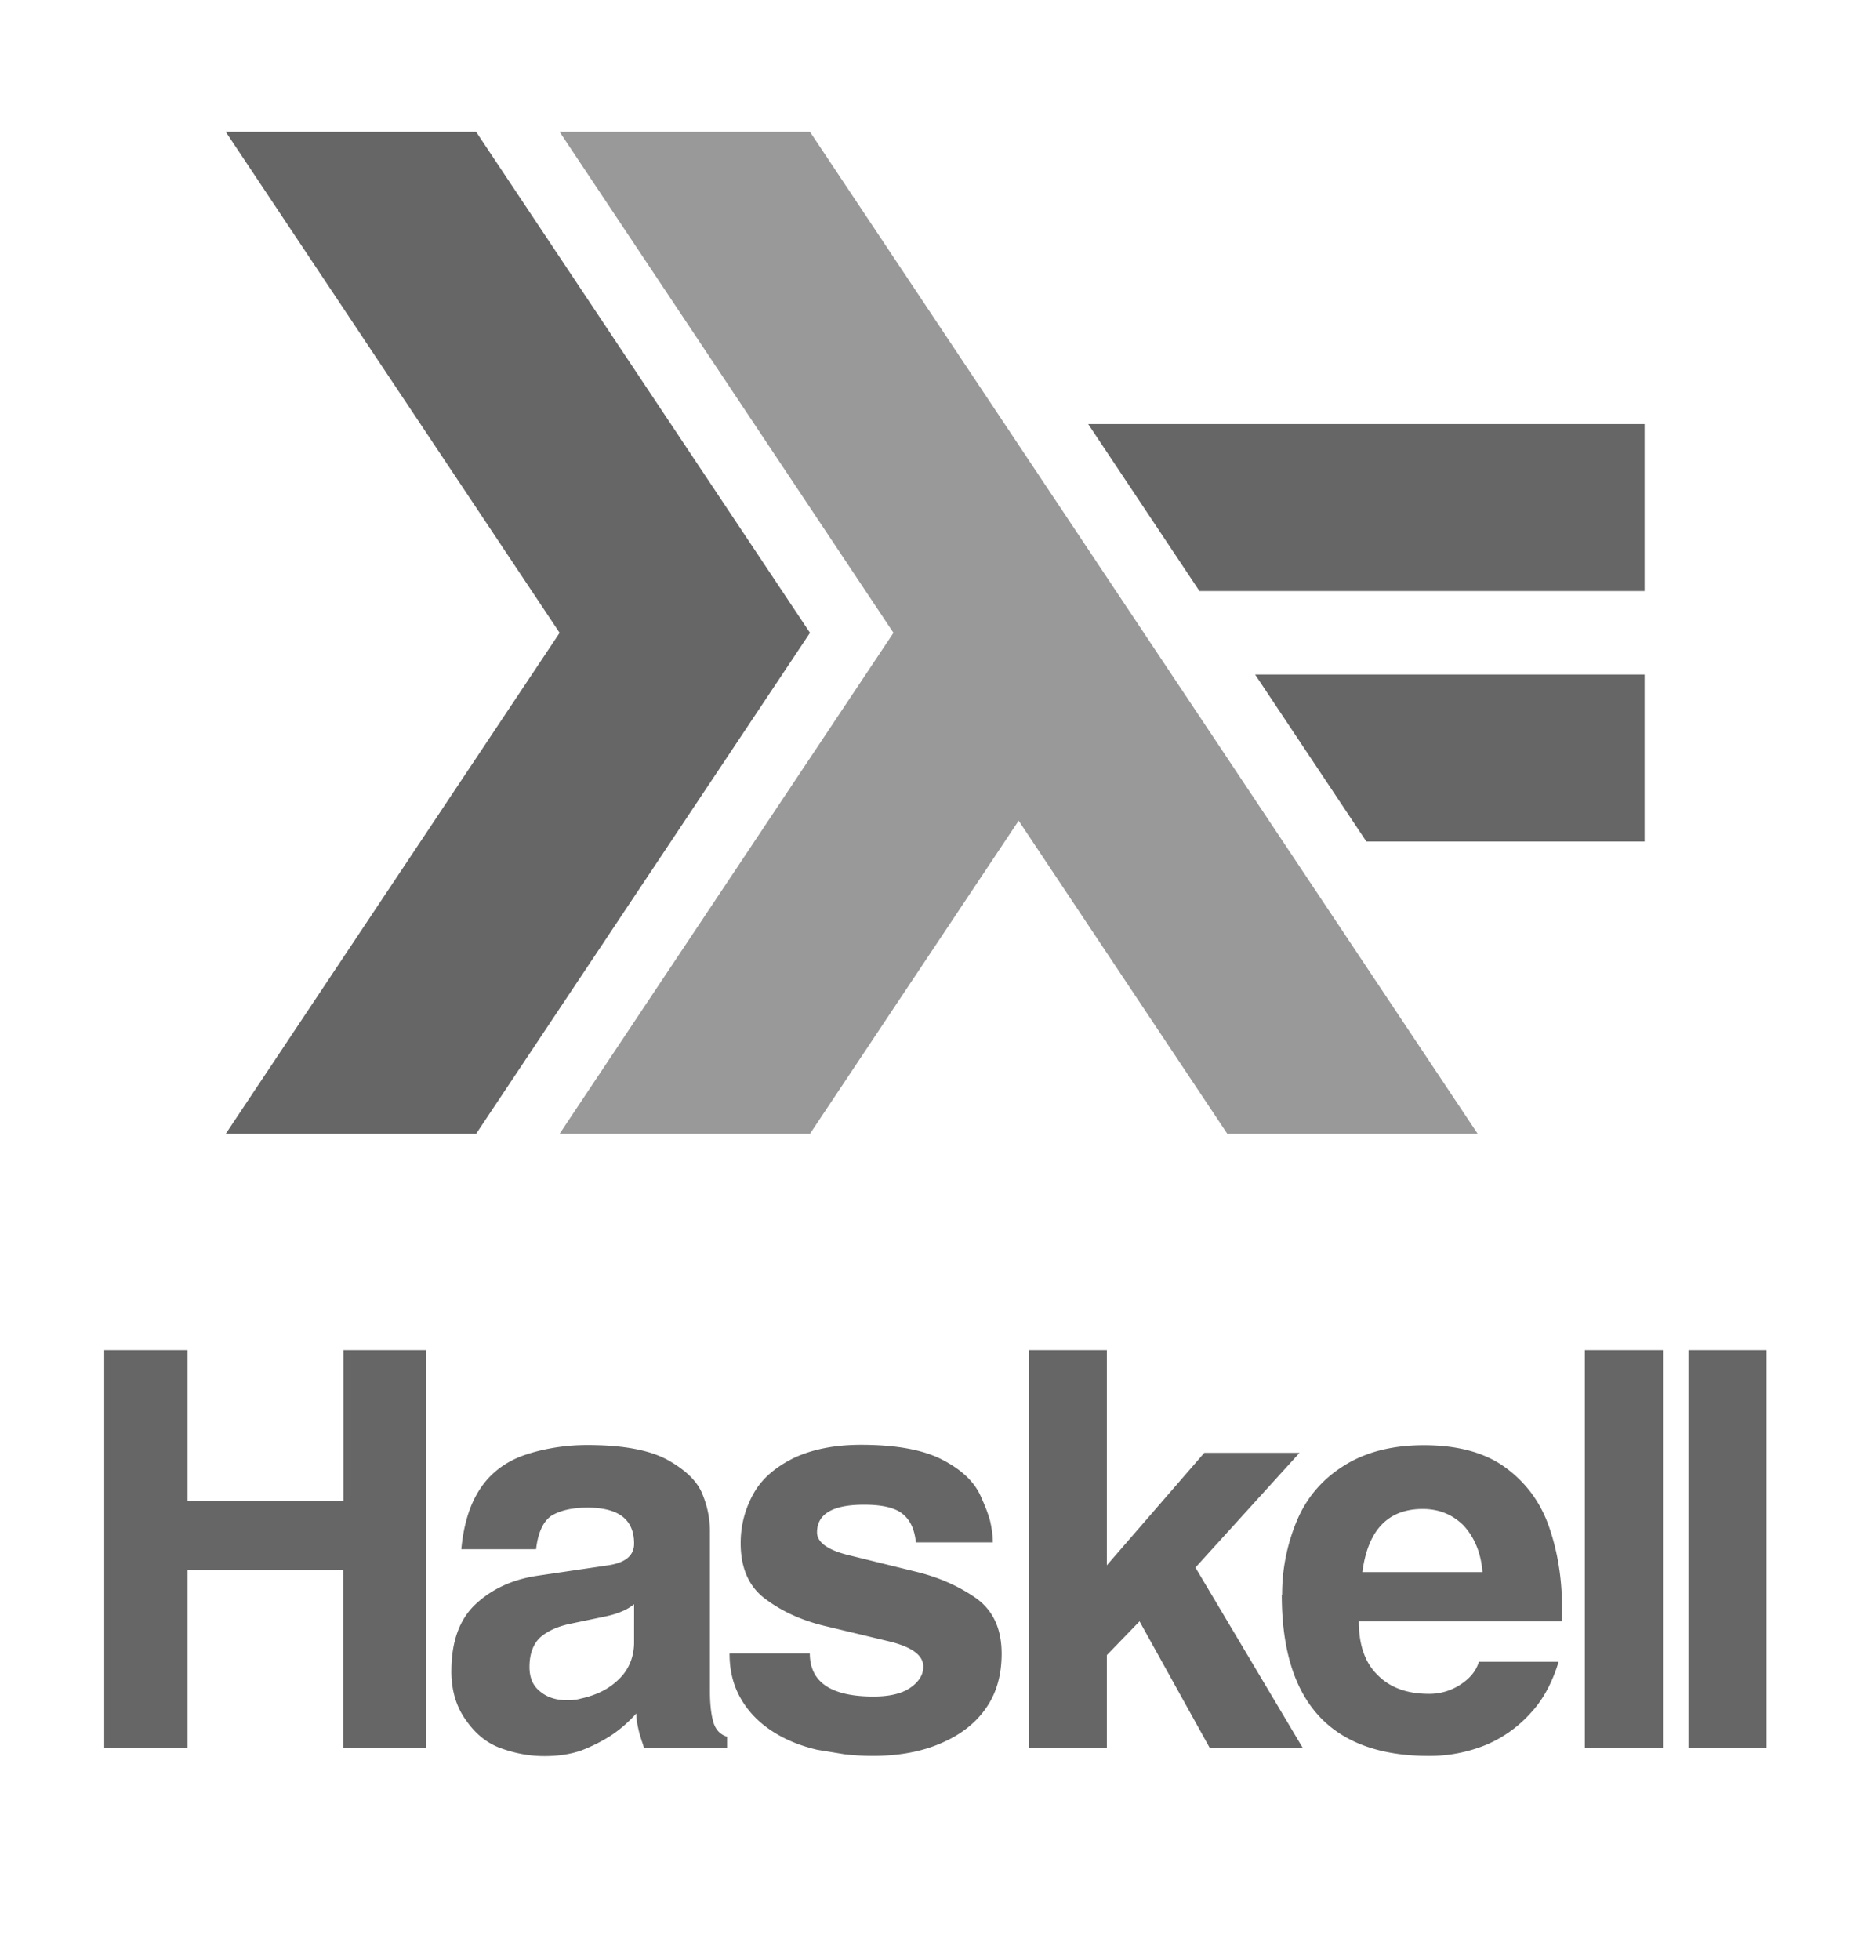
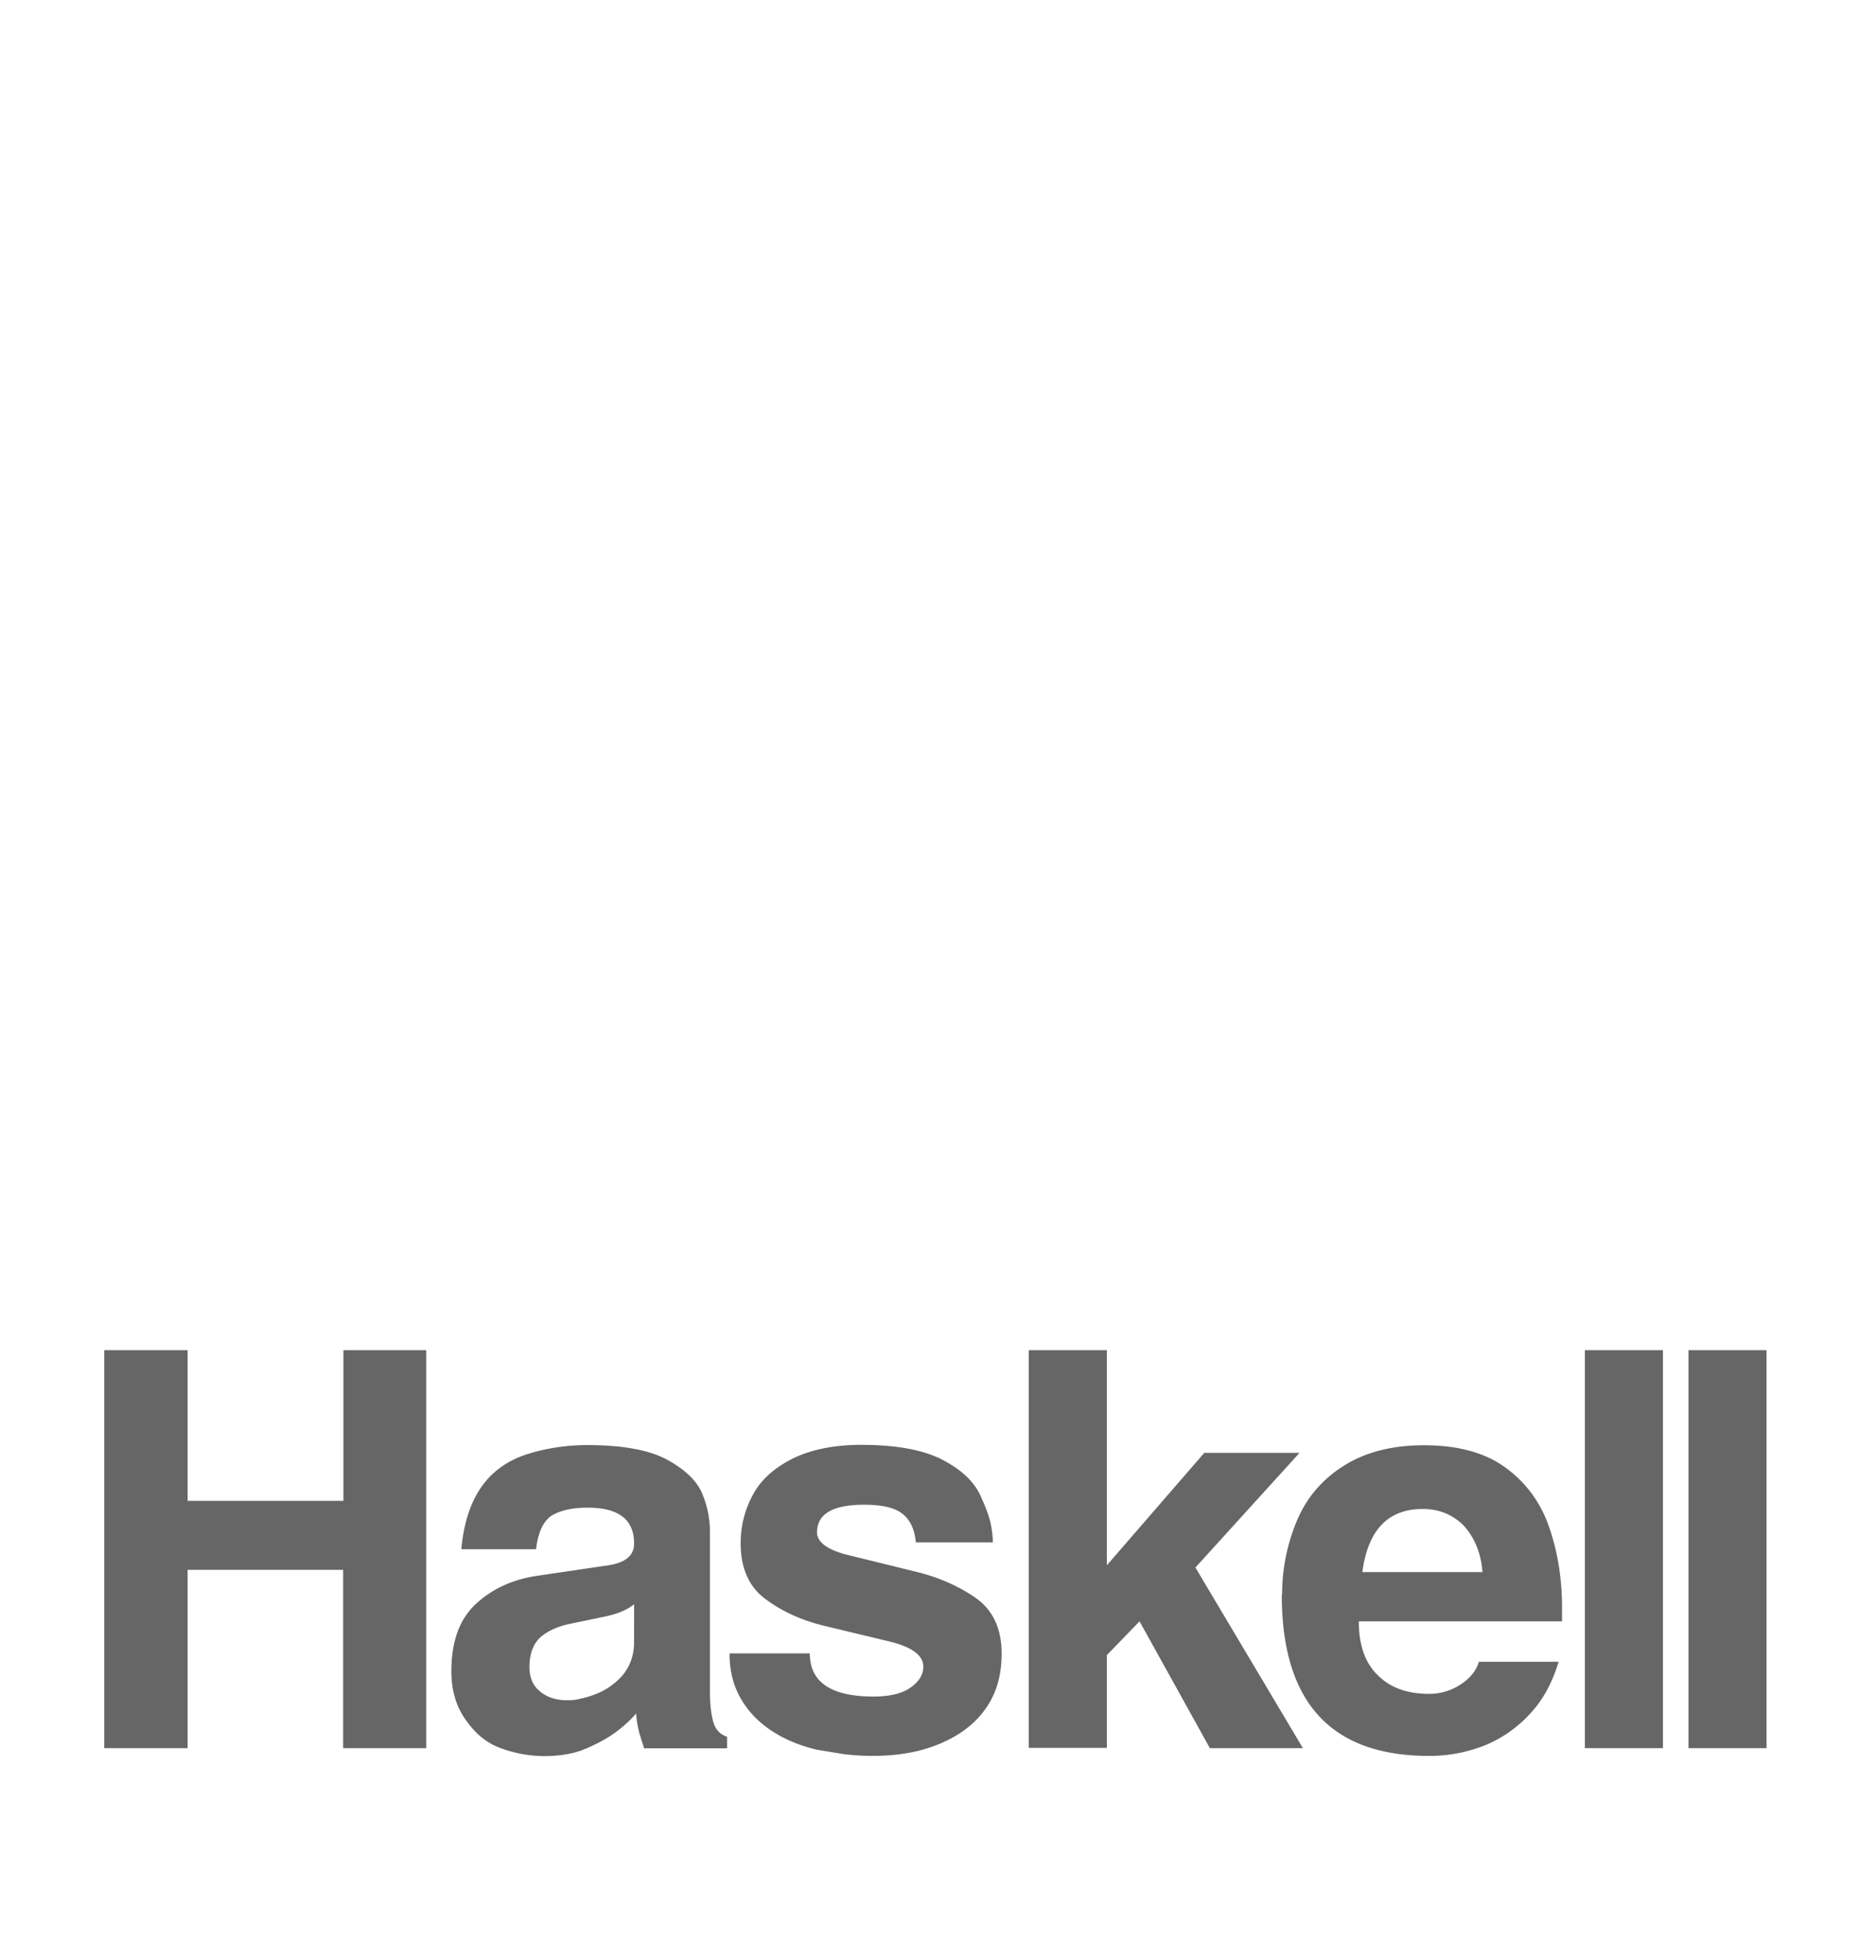
<svg xmlns="http://www.w3.org/2000/svg" width="90" height="94" viewBox="0 0 72 75.2">
  <defs>
    <clipPath id="A">
-       <path d="M0 340.156h481.89V0H0v340.156zm0 0" />
-     </clipPath>
+       </clipPath>
  </defs>
  <g clip-path="url(#A)" transform="matrix(.113 0 0 .113 8.665 5.06)">
-     <path d="M0 340.156l113.387-170.078L0 0h85.04l113.387 170.078L85.04 340.156H0zm0 0" fill="#666" />
-     <path d="M113.387 340.156l113.387-170.078L113.387 0h85.04l226.77 340.156h-85.04L269.293 233.86l-70.867 106.297h-85.04zm0 0" fill="#999" />
-     <path d="M387.402 240.945l-37.793-56.7 132.28-.004v56.695H387.4zm-56.692-85.04l-37.797-56.7 188.977-.004v56.695H330.7zm0 0" fill="#666" />
-   </g>
+     </g>
  <path d="M4 67.07h3.2v-6.842h5.97v6.842h3.187V51.8H13.18v5.78H7.2V51.8H4v15.27m13.323-2.955c0 .765.2 1.395.574 1.9.368.524.815.878 1.34 1.062.552.198 1.105.297 1.657.297.524 0 .992-.07 1.402-.212a6.2 6.2 0 0 0 1.147-.574c.34-.227.666-.5.977-.85 0 .198.042.46.127.786l.085.276a2.04 2.04 0 0 1 .085.276h3.187v-.446c-.27-.085-.446-.276-.53-.574s-.128-.694-.127-1.2v-6.14a3.7 3.7 0 0 0-.276-1.36c-.184-.496-.63-.942-1.34-1.34-.694-.382-1.72-.574-3.08-.574a7.81 7.81 0 0 0-1.424.127c-.467.085-.857.2-1.17.32-.666.27-1.2.7-1.572 1.296-.368.58-.595 1.332-.68 2.252h2.87c.07-.623.262-1.048.574-1.275.34-.212.807-.32 1.402-.32 1.2 0 1.785.46 1.785 1.38 0 .453-.326.73-.977.83l-2.74.404c-.95.142-1.735.503-2.36 1.084s-.935 1.438-.935 2.57m7.012-2.57V63c0 .482-.142.9-.425 1.254a2.6 2.6 0 0 1-1 .722 3.57 3.57 0 0 1-.616.191c-.142.043-.32.064-.53.064-.425 0-.772-.113-1.04-.34-.27-.212-.404-.524-.404-.935 0-.5.142-.892.425-1.147.283-.24.645-.4 1.084-.5l1.424-.297c.467-.1.83-.255 1.084-.467M28 63.456c0 .637.142 1.204.425 1.7s.68.914 1.2 1.254c.496.326 1.077.567 1.742.722l1.04.17a9.45 9.45 0 0 0 1.084.064c1.006 0 1.9-.163 2.656-.5.722-.312 1.3-.758 1.7-1.34.397-.567.595-1.26.595-2.082 0-.95-.326-1.657-.977-2.125-.666-.467-1.438-.807-2.316-1.02l-2.592-.637c-.807-.198-1.2-.5-1.2-.87 0-.708.602-1.062 1.806-1.062.708 0 1.204.12 1.487.36.283.227.453.588.5 1.084h2.954c0-.24-.035-.517-.106-.83-.07-.255-.177-.538-.32-.85-.227-.58-.715-1.07-1.466-1.466-.737-.397-1.792-.595-3.166-.595-1.006 0-1.863.17-2.57.5-.722.354-1.24.807-1.55 1.36-.326.58-.5 1.218-.5 1.912 0 .963.32 1.68.956 2.146.623.467 1.367.807 2.23 1.02l2.57.616c.836.213 1.254.53 1.254.956 0 .297-.156.56-.467.786-.326.24-.807.36-1.445.36-1.63 0-2.444-.552-2.444-1.657H28m11.485 3.628h2.996V63.5l1.254-1.296 2.7 4.866h3.57l-4.125-6.93 3.995-4.4H46.22l-3.74 4.314V51.8h-2.996v15.27m9.71-5.887c0 4.122 1.884 6.184 5.652 6.184a5.75 5.75 0 0 0 2.19-.425 4.81 4.81 0 0 0 1.721-1.232c.467-.5.822-1.162 1.062-1.955h-3.06c-.1.34-.333.63-.7.87a2.17 2.17 0 0 1-1.211.361c-.85 0-1.5-.24-1.976-.722-.482-.467-.722-1.155-.722-2.06h7.8v-.53c0-1.12-.17-2.153-.5-3.102s-.9-1.707-1.68-2.274-1.82-.85-3.124-.85c-1.232 0-2.267.27-3.102.807-.822.524-1.417 1.232-1.785 2.125a7.28 7.28 0 0 0-.552 2.805m3.08-.87c.212-1.615.985-2.422 2.316-2.422.623 0 1.147.213 1.572.637.425.468.666 1.062.722 1.785h-4.6m8.53 6.755h2.996V51.8h-2.996v15.27m3.975 0H67.8V51.8h-2.996v15.27" fill="#666" />
</svg>